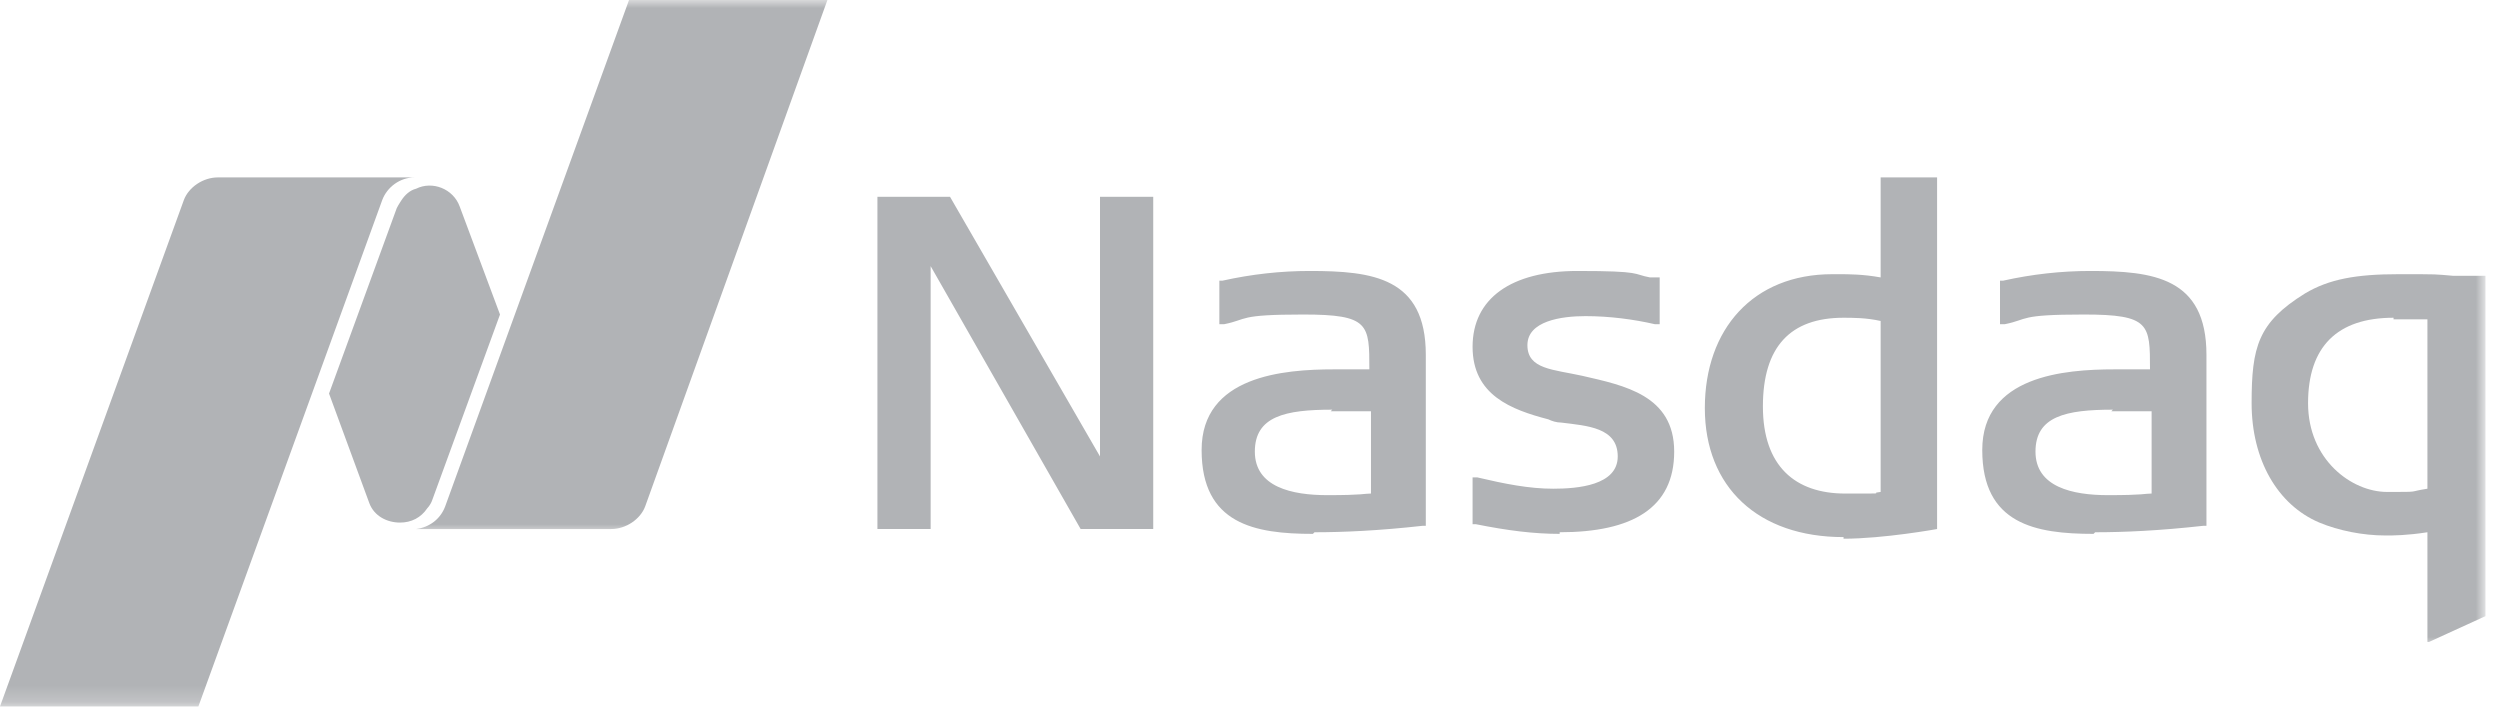
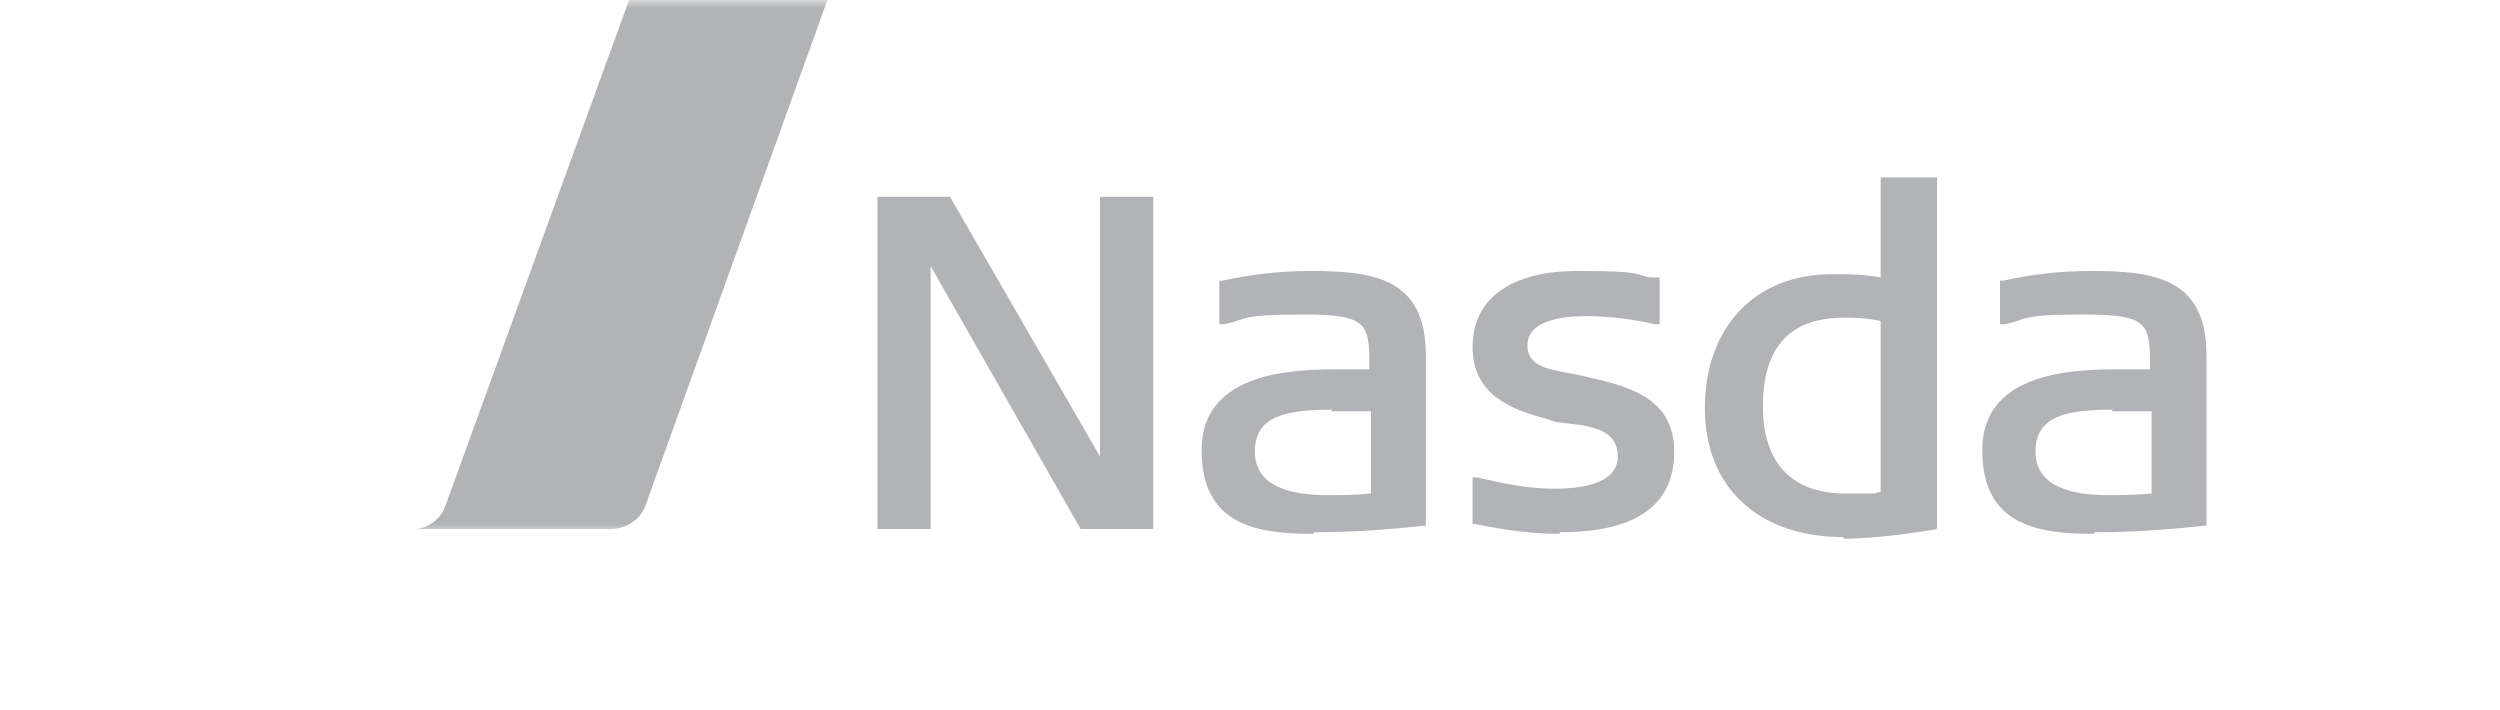
<svg xmlns="http://www.w3.org/2000/svg" id="Layer_1" version="1.1" viewBox="0 0 155 44">
  <defs>
    <style>
      .st0 {
        mask: url(#mask);
      }

      .st1 {
        fill: #fff;
        fill-rule: evenodd;
      }

      .st2 {
        mask: url(#mask-2);
      }

      .st3 {
        mask: url(#mask-1);
      }

      .st4 {
        fill: #b1b3b6;
      }
    </style>
    <mask id="mask" x="139" y="16" width="15" height="24" maskUnits="userSpaceOnUse">
      <g id="b">
-         <path id="a" class="st1" d="M139,16h15v24h-15v-24Z" />
-       </g>
+         </g>
    </mask>
    <mask id="mask-1" x="25" y="0" width="27" height="33" maskUnits="userSpaceOnUse">
      <g id="d">
        <path id="c" class="st1" d="M25,0h27v33h-27V0Z" />
      </g>
    </mask>
    <mask id="mask-2" x="-1" y="10" width="27" height="33.8" maskUnits="userSpaceOnUse">
      <g id="f">
-         <path id="e" class="st1" d="M-1,10h27v33.8H-1V10Z" />
-       </g>
+         </g>
    </mask>
  </defs>
  <path class="st4" d="M114.3,33.3c-5.3,0-8.6-3.1-8.6-8s3-8.3,7.9-8.3h.4c.6,0,1.5,0,2.6.2v-6.2h3.5v21.8s-3.3.6-5.8.6M114.3,19.7c-3.3,0-5,1.8-5,5.5s2,5.4,5.1,5.4,1.3,0,2.2-.1v-10.6c-.9-.2-1.7-.2-2.4-.2M67,32.8l-9.3-16.3v16.3h-3.3V12.2h4.5l9.3,16.1V12.2s3.3,0,3.3,0v20.6h-4.6ZM96.7,33.1c-1.6,0-3.2-.2-5.2-.6h-.2v-2.9h.3c1.7.4,3.2.7,4.7.7s4-.2,4-2-1.9-1.9-3.5-2.1h0c-.3,0-.6-.1-.8-.2-2.3-.6-4.7-1.5-4.7-4.5s2.4-4.7,6.5-4.7,3.4.2,4.5.4h.6v2.9h-.3c-1.3-.3-2.8-.5-4.3-.5s-3.6.3-3.6,1.8,1.6,1.5,3.4,1.9c2.6.6,5.7,1.2,5.7,4.7s-2.6,5-7.1,5M129.8,33.1c-3.6,0-6.9-.6-6.9-5.2s5.1-5,8.2-5,1.7,0,2.2,0c0-2.8,0-3.4-4.1-3.4s-3.4.3-4.9.6h-.3c0,0,0-2.7,0-2.7h.2c1.8-.4,3.6-.6,5.4-.6,3.9,0,7.2.4,7.2,5.2v10.6h-.2c-2.7.3-4.9.4-6.7.4M131,25.4c-2.9,0-4.8.4-4.8,2.6s2.3,2.7,4.5,2.7,2.3-.1,2.7-.1v-5.1c-.6,0-2.3,0-2.5,0M81.4,33.1c-3.6,0-6.9-.6-6.9-5.2s5.1-5,8.2-5,1.7,0,2.2,0c0-2.8,0-3.4-4.1-3.4s-3.4.3-4.9.6h-.3c0,0,0-2.7,0-2.7h.2c1.8-.4,3.6-.6,5.4-.6,3.9,0,7.2.4,7.2,5.2v10.6h-.2c-2.7.3-4.9.4-6.7.4M82.6,25.4c-2.9,0-4.8.4-4.8,2.6s2.3,2.7,4.5,2.7,2.3-.1,2.7-.1v-5.1c-.6,0-2.3,0-2.5,0" />
  <g class="st0">
-     <path class="st4" d="M150.5,39.8v-6.8c-1.3.2-2.1.2-2.6.2-1.4,0-2.9-.3-4.1-.8-2.6-1.1-4.2-3.9-4.2-7.4s.4-5,3.3-6.8c1.5-.9,3.2-1.2,5.8-1.2s2.2,0,3.4.1h2v21.1s-3.5,1.6-3.5,1.6ZM148.4,19.7c-3.5,0-5.3,1.8-5.3,5.3s2.7,5.5,4.9,5.5,1.2,0,2.5-.2v-10.5c-1.1,0-1.5,0-2.1,0h0Z" />
-   </g>
+     </g>
  <g class="st3">
    <path class="st4" d="M39,0l-11.4,31.4c-.3.8-1,1.3-1.8,1.4h0s12.1,0,12.1,0c.9,0,1.8-.6,2.1-1.4L51.3,0h-12.3Z" />
  </g>
-   <path class="st4" d="M24.8,32.4c.7,0,1.3-.3,1.7-.9,0,0,.2-.2.3-.5l4.2-11.5-2.5-6.7c-.4-1.1-1.7-1.6-2.7-1.1-.4.1-.7.4-.9.7,0,0-.2.3-.3.5l-4.2,11.5,2.5,6.8c.3.8,1.1,1.2,1.9,1.2" />
  <g class="st2">
-     <path class="st4" d="M25.7,11h-12.2c-.9,0-1.8.6-2.1,1.4L0,43.8h12.3l11.4-31.4c.3-.8,1.1-1.4,2-1.4h0Z" />
-   </g>
+     </g>
</svg>